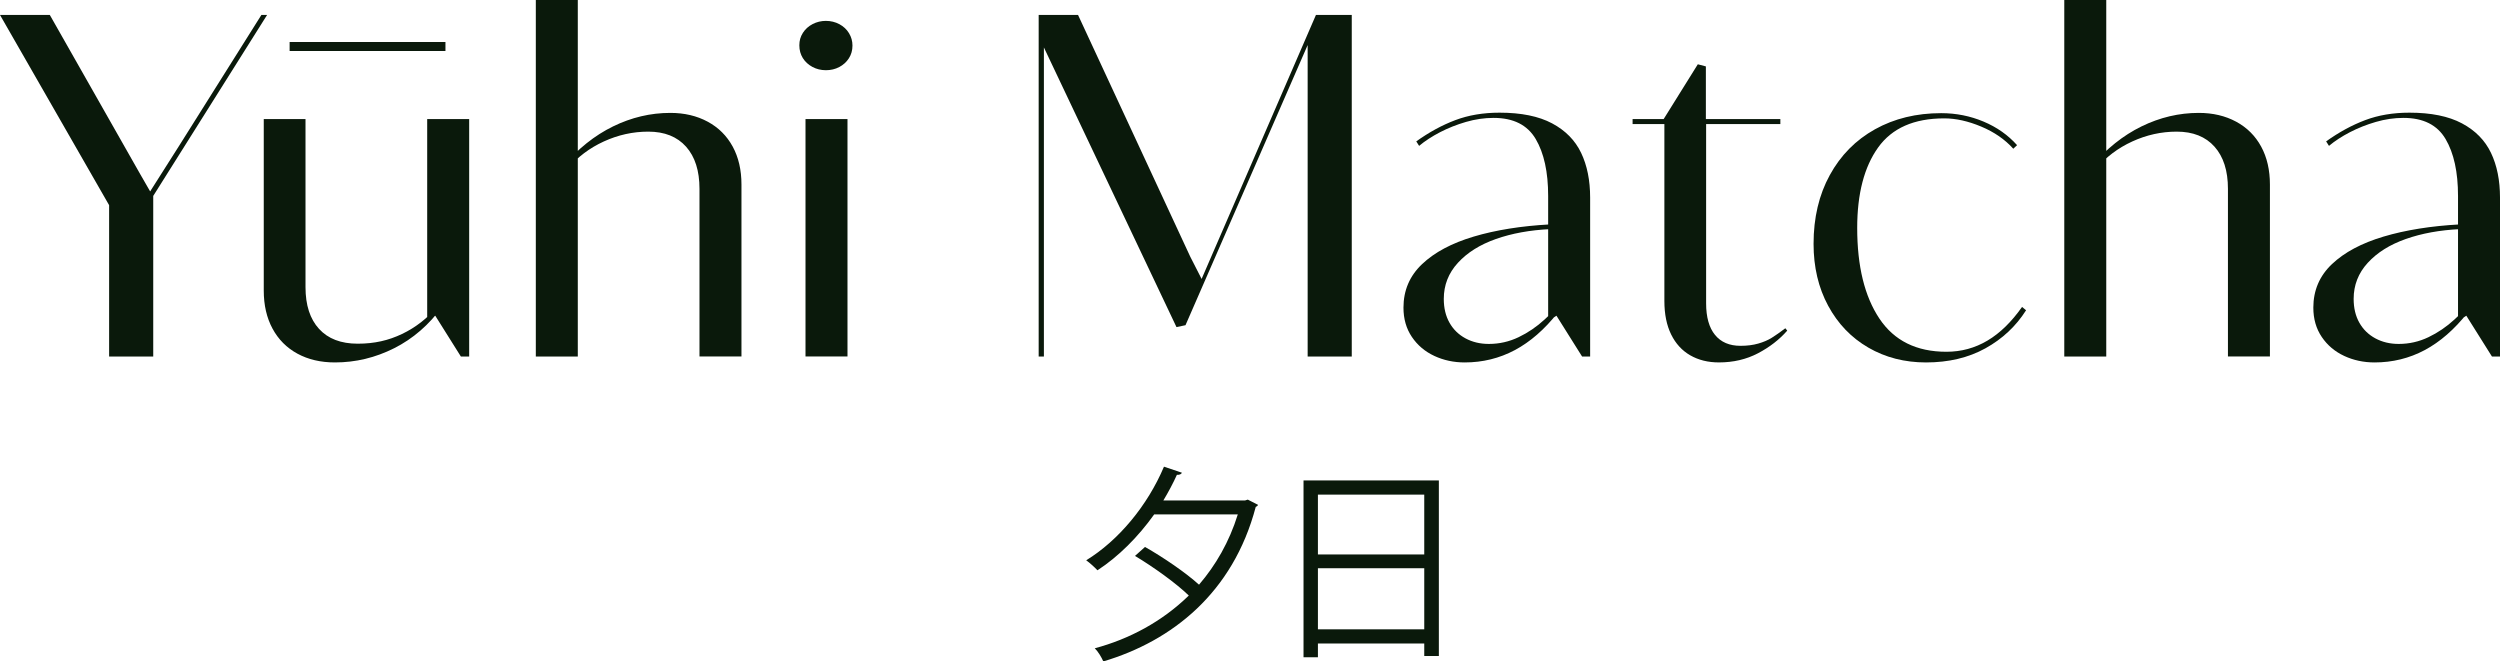
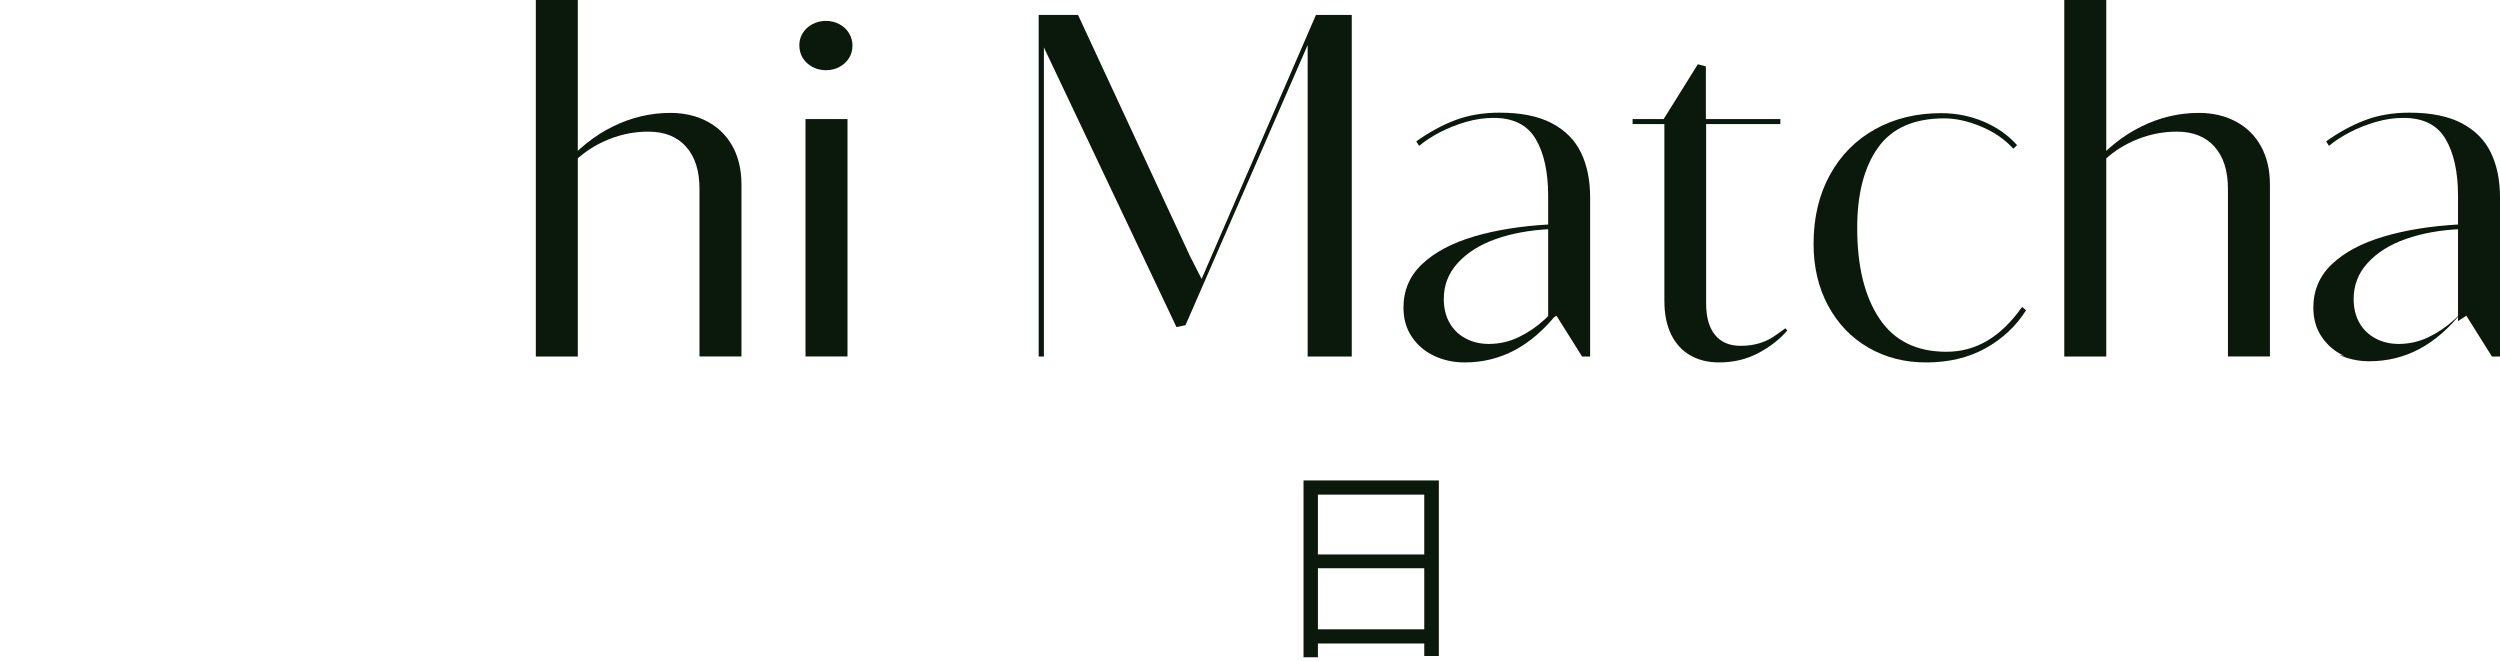
<svg xmlns="http://www.w3.org/2000/svg" viewBox="0 0 3229.36 854.39" data-name="Calque 1" id="Calque_1">
  <defs>
    <style>
      .cls-1 {
        fill: #0a190b;
      }
    </style>
  </defs>
  <g>
-     <path d="M140.94,265.03L0,19.31h64.35l116.73,205.59,12.87,22.36,36.77-57.91L337.65,19.31h7.36l-147.07,233.77v207.43h-56.99v-195.48Z" class="cls-1" />
-     <path d="M412.1,424.81c11.65,12.77,28.29,19.15,49.95,19.15s39.72-4.18,57.29-12.56c17.56-8.38,32.89-20.33,45.96-35.85l6.12.31c-17.15,23.7-37.89,41.66-62.2,53.92-24.31,12.26-49.84,18.39-76.6,18.39-18.39,0-34.52-3.78-48.41-11.33-13.89-7.55-24.62-18.34-32.17-32.33-7.56-13.99-11.33-30.38-11.33-49.18v-221.52h53.93v217.23c0,23.09,5.82,41.01,17.46,53.77ZM374.11,54.23h201.3v11.65h-201.3v-11.65ZM606.05,386.06v74.45h-10.73l-33.09-52.7-10.41,7.05V153.81h54.23v232.24Z" class="cls-1" />
    <path d="M692.14,0h54.23v460.51h-54.23V0ZM886.24,189.5c-11.54-12.97-27.83-19.46-48.87-19.46-19.81,0-38.96,4.24-57.44,12.72-18.49,8.48-33.96,20.18-46.41,35.08l-6.44-2.75c19.4-22.87,41-40.13,64.8-51.78,23.79-11.64,48.45-17.47,73.99-17.47,18.18,0,34.27,3.79,48.26,11.34,13.99,7.55,24.76,18.28,32.33,32.17,7.55,13.89,11.33,30.23,11.33,49.02v222.13h-54.23v-216.62c0-23.29-5.77-41.41-17.31-54.39Z" class="cls-1" />
    <path d="M1049.39,86.41c-5.31-2.86-9.45-6.69-12.41-11.49-2.96-4.8-4.44-10.27-4.44-16.4s1.53-11.28,4.59-16.09c3.07-4.79,7.25-8.57,12.56-11.33,5.31-2.75,11.03-4.13,17.16-4.13s12.15,1.43,17.47,4.29c5.31,2.86,9.44,6.74,12.4,11.64,2.96,4.91,4.45,10.22,4.45,15.94,0,6.12-1.53,11.59-4.59,16.39-3.07,4.8-7.2,8.58-12.41,11.33-5.21,2.76-10.98,4.13-17.31,4.13s-12.16-1.42-17.47-4.28ZM1040.51,153.81h54.23v306.69h-54.23V153.81Z" class="cls-1" />
    <path d="M1392.55,19.31l144.93,312.21,14.7,28.8,14.7-34L1699.86,19.31h46.27v441.2h-56.98V58.22l-157.79,361.85-11.64,2.46-171.27-361.24v399.23h-6.75V19.31h50.86Z" class="cls-1" />
    <path d="M1852.75,459.74c-12.06-5.61-21.71-13.79-28.96-24.51-7.25-10.73-10.87-23.33-10.87-37.84,0-22.26,8.01-41.01,24.05-56.22,16.04-15.21,38.24-27.07,66.64-35.55,28.39-8.47,61.28-13.73,98.66-15.77v6.12c-25.94,1.22-49.23,5.47-69.86,12.72-20.63,7.26-37.03,17.52-49.18,30.8-12.16,13.27-18.23,28.8-18.23,46.57,0,11.84,2.45,22.11,7.36,30.79,4.9,8.69,11.79,15.43,20.68,20.22,8.89,4.81,18.95,7.2,30.18,7.2,13.48,0,26.29-2.91,38.45-8.73,12.15-5.82,23.33-13.43,33.55-22.83,3.88-3.47,7.25-6.85,10.11-10.11l6.74,1.53c-16.96,21.44-35.38,37.49-55.3,48.11-19.92,10.61-41.52,15.93-64.81,15.93-14.09,0-27.16-2.81-39.21-8.42ZM2054.05,386.06v74.45h-10.41l-33.09-52.7-10.73,7.05v-161.78c0-30.84-5.36-55.35-16.09-73.53-10.73-18.18-28.85-27.27-54.39-27.27-11.84,0-23.75,1.74-35.69,5.21-11.95,3.48-23.14,7.92-33.55,13.32-10.42,5.42-19.41,11.29-26.97,17.62l-3.67-5.82c16.55-11.84,33.35-20.99,50.4-27.43,17.06-6.44,36.1-9.65,57.14-9.65,27.99,0,50.61,4.59,67.87,13.79,17.26,9.19,29.77,21.9,37.54,38.15,7.76,16.23,11.64,35.49,11.64,57.75v130.83Z" class="cls-1" />
    <path d="M2183.35,458.98c-10.63-6.13-18.85-15.12-24.67-26.97-5.82-11.84-8.73-26.24-8.73-43.2v-228.57h-41.06v-6.43h40.13l44.12-70.78,10.41,2.75v68.02h96.21v6.43h-95.89v231.63c0,17.77,3.82,31.36,11.48,40.75,7.66,9.39,18.64,14.1,32.94,14.1,8.57,0,16.23-.97,22.97-2.92,6.75-1.93,12.57-4.44,17.47-7.5,4.91-3.07,10.73-7.14,17.47-12.26l2.45,3.07c-10.22,11.64-22.83,21.39-37.83,29.26-15.02,7.86-31.82,11.79-50.41,11.79-14.09,0-26.45-3.07-37.07-9.19Z" class="cls-1" />
    <path d="M2413.44,449.02c-22.06-12.76-39.37-30.79-51.93-54.07-12.57-23.29-18.85-49.95-18.85-79.97,0-33.7,6.99-63.31,20.99-88.85,13.99-25.53,33.44-45.24,58.37-59.14,24.92-13.88,53.41-20.83,85.48-20.83,19.2,0,37.43,3.62,54.69,10.87,17.26,7.25,31.71,17.42,43.36,30.49l-4.9,4.59c-10.83-12.05-24.67-21.6-41.52-28.64-16.86-7.05-32.74-10.57-47.65-10.57-39.02,0-67.51,12.56-85.48,37.69-17.98,25.13-26.97,59.75-26.97,103.87,0,49.43,9.55,88.45,28.65,117.04,19.09,28.6,47.94,42.89,86.55,42.89s70.57-19.3,97.74-57.91l5.21,4.29c-13.08,20.63-30.59,37.03-52.55,49.18-21.96,12.15-47.55,18.23-76.75,18.23-27.58,0-52.4-6.39-74.46-19.15Z" class="cls-1" />
    <path d="M2666.52,0h54.23v460.51h-54.23V0ZM2860.62,189.5c-11.54-12.97-27.83-19.46-48.87-19.46-19.81,0-38.96,4.24-57.44,12.72-18.49,8.48-33.96,20.18-46.41,35.08l-6.44-2.75c19.4-22.87,41-40.13,64.8-51.78,23.79-11.64,48.45-17.47,73.99-17.47,18.18,0,34.27,3.79,48.26,11.34,13.99,7.55,24.76,18.28,32.33,32.17,7.55,13.89,11.33,30.23,11.33,49.02v222.13h-54.23v-216.62c0-23.29-5.77-41.41-17.31-54.39Z" class="cls-1" />
-     <path d="M3028.06,459.74c-12.06-5.61-21.71-13.79-28.96-24.51-7.25-10.73-10.87-23.33-10.87-37.84,0-22.26,8.01-41.01,24.05-56.22,16.04-15.21,38.24-27.07,66.64-35.55,28.39-8.47,61.28-13.73,98.66-15.77v6.12c-25.94,1.22-49.23,5.47-69.86,12.72-20.63,7.26-37.03,17.52-49.18,30.8-12.16,13.27-18.23,28.8-18.23,46.57,0,11.84,2.45,22.11,7.36,30.79,4.9,8.69,11.79,15.43,20.68,20.22,8.89,4.81,18.95,7.2,30.18,7.2,13.48,0,26.29-2.91,38.45-8.73,12.15-5.82,23.33-13.43,33.55-22.83,3.88-3.47,7.25-6.85,10.11-10.11l6.74,1.53c-16.96,21.44-35.38,37.49-55.3,48.11-19.92,10.61-41.52,15.93-64.81,15.93-14.09,0-27.16-2.81-39.21-8.42ZM3229.36,386.06v74.45h-10.41l-33.09-52.7-10.73,7.05v-161.78c0-30.84-5.36-55.35-16.09-73.53-10.73-18.18-28.85-27.27-54.39-27.27-11.84,0-23.75,1.74-35.69,5.21-11.95,3.48-23.14,7.92-33.55,13.32-10.42,5.42-19.41,11.29-26.97,17.62l-3.67-5.82c16.55-11.84,33.35-20.99,50.4-27.43,17.06-6.44,36.1-9.65,57.14-9.65,27.99,0,50.61,4.59,67.87,13.79,17.26,9.19,29.77,21.9,37.54,38.15,7.76,16.23,11.64,35.49,11.64,57.75v130.83Z" class="cls-1" />
+     <path d="M3028.06,459.74c-12.06-5.61-21.71-13.79-28.96-24.51-7.25-10.73-10.87-23.33-10.87-37.84,0-22.26,8.01-41.01,24.05-56.22,16.04-15.21,38.24-27.07,66.64-35.55,28.39-8.47,61.28-13.73,98.66-15.77v6.12c-25.94,1.22-49.23,5.47-69.86,12.72-20.63,7.26-37.03,17.52-49.18,30.8-12.16,13.27-18.23,28.8-18.23,46.57,0,11.84,2.45,22.11,7.36,30.79,4.9,8.69,11.79,15.43,20.68,20.22,8.89,4.81,18.95,7.2,30.18,7.2,13.48,0,26.29-2.91,38.45-8.73,12.15-5.82,23.33-13.43,33.55-22.83,3.88-3.47,7.25-6.85,10.11-10.11c-16.96,21.44-35.38,37.49-55.3,48.11-19.92,10.61-41.52,15.93-64.81,15.93-14.09,0-27.16-2.81-39.21-8.42ZM3229.36,386.06v74.45h-10.41l-33.09-52.7-10.73,7.05v-161.78c0-30.84-5.36-55.35-16.09-73.53-10.73-18.18-28.85-27.27-54.39-27.27-11.84,0-23.75,1.74-35.69,5.21-11.95,3.48-23.14,7.92-33.55,13.32-10.42,5.42-19.41,11.29-26.97,17.62l-3.67-5.82c16.55-11.84,33.35-20.99,50.4-27.43,17.06-6.44,36.1-9.65,57.14-9.65,27.99,0,50.61,4.59,67.87,13.79,17.26,9.19,29.77,21.9,37.54,38.15,7.76,16.23,11.64,35.49,11.64,57.75v130.83Z" class="cls-1" />
  </g>
  <g>
-     <path d="M1611.85,645.39l13.2,6.73c-.54,1.34-1.61,2.16-2.96,2.69-29.36,111.24-108.28,173.19-196.89,199.58-2.15-5.11-7-13.19-11.04-16.97,44.44-11.85,86.99-34.48,121.47-68.14-16.43-15.89-45.25-36.63-69.49-51.18l12.93-11.58c23.71,13.47,52.53,33.13,69.76,48.75,21.55-25.05,39.05-55.21,50.1-90.77h-108.02c-20.74,29.09-46.05,54.41-73.25,72.18-3.24-3.5-9.96-9.69-14.55-12.93,41.75-25.59,79.19-70.57,100.47-120.93l23.16,7.81c-.8,1.88-3.23,2.96-6.46,2.69-5.11,11.31-11.04,22.36-17.5,33.13h105.58l3.5-1.08Z" class="cls-1" />
    <path d="M1683.82,620.6h174.81v226.79h-18.85v-16.16h-137.37v17.78h-18.59v-228.4ZM1839.77,638.92h-137.37v77.3h137.37v-77.3ZM1702.41,812.92h137.37v-78.92h-137.37v78.92Z" class="cls-1" />
  </g>
</svg>